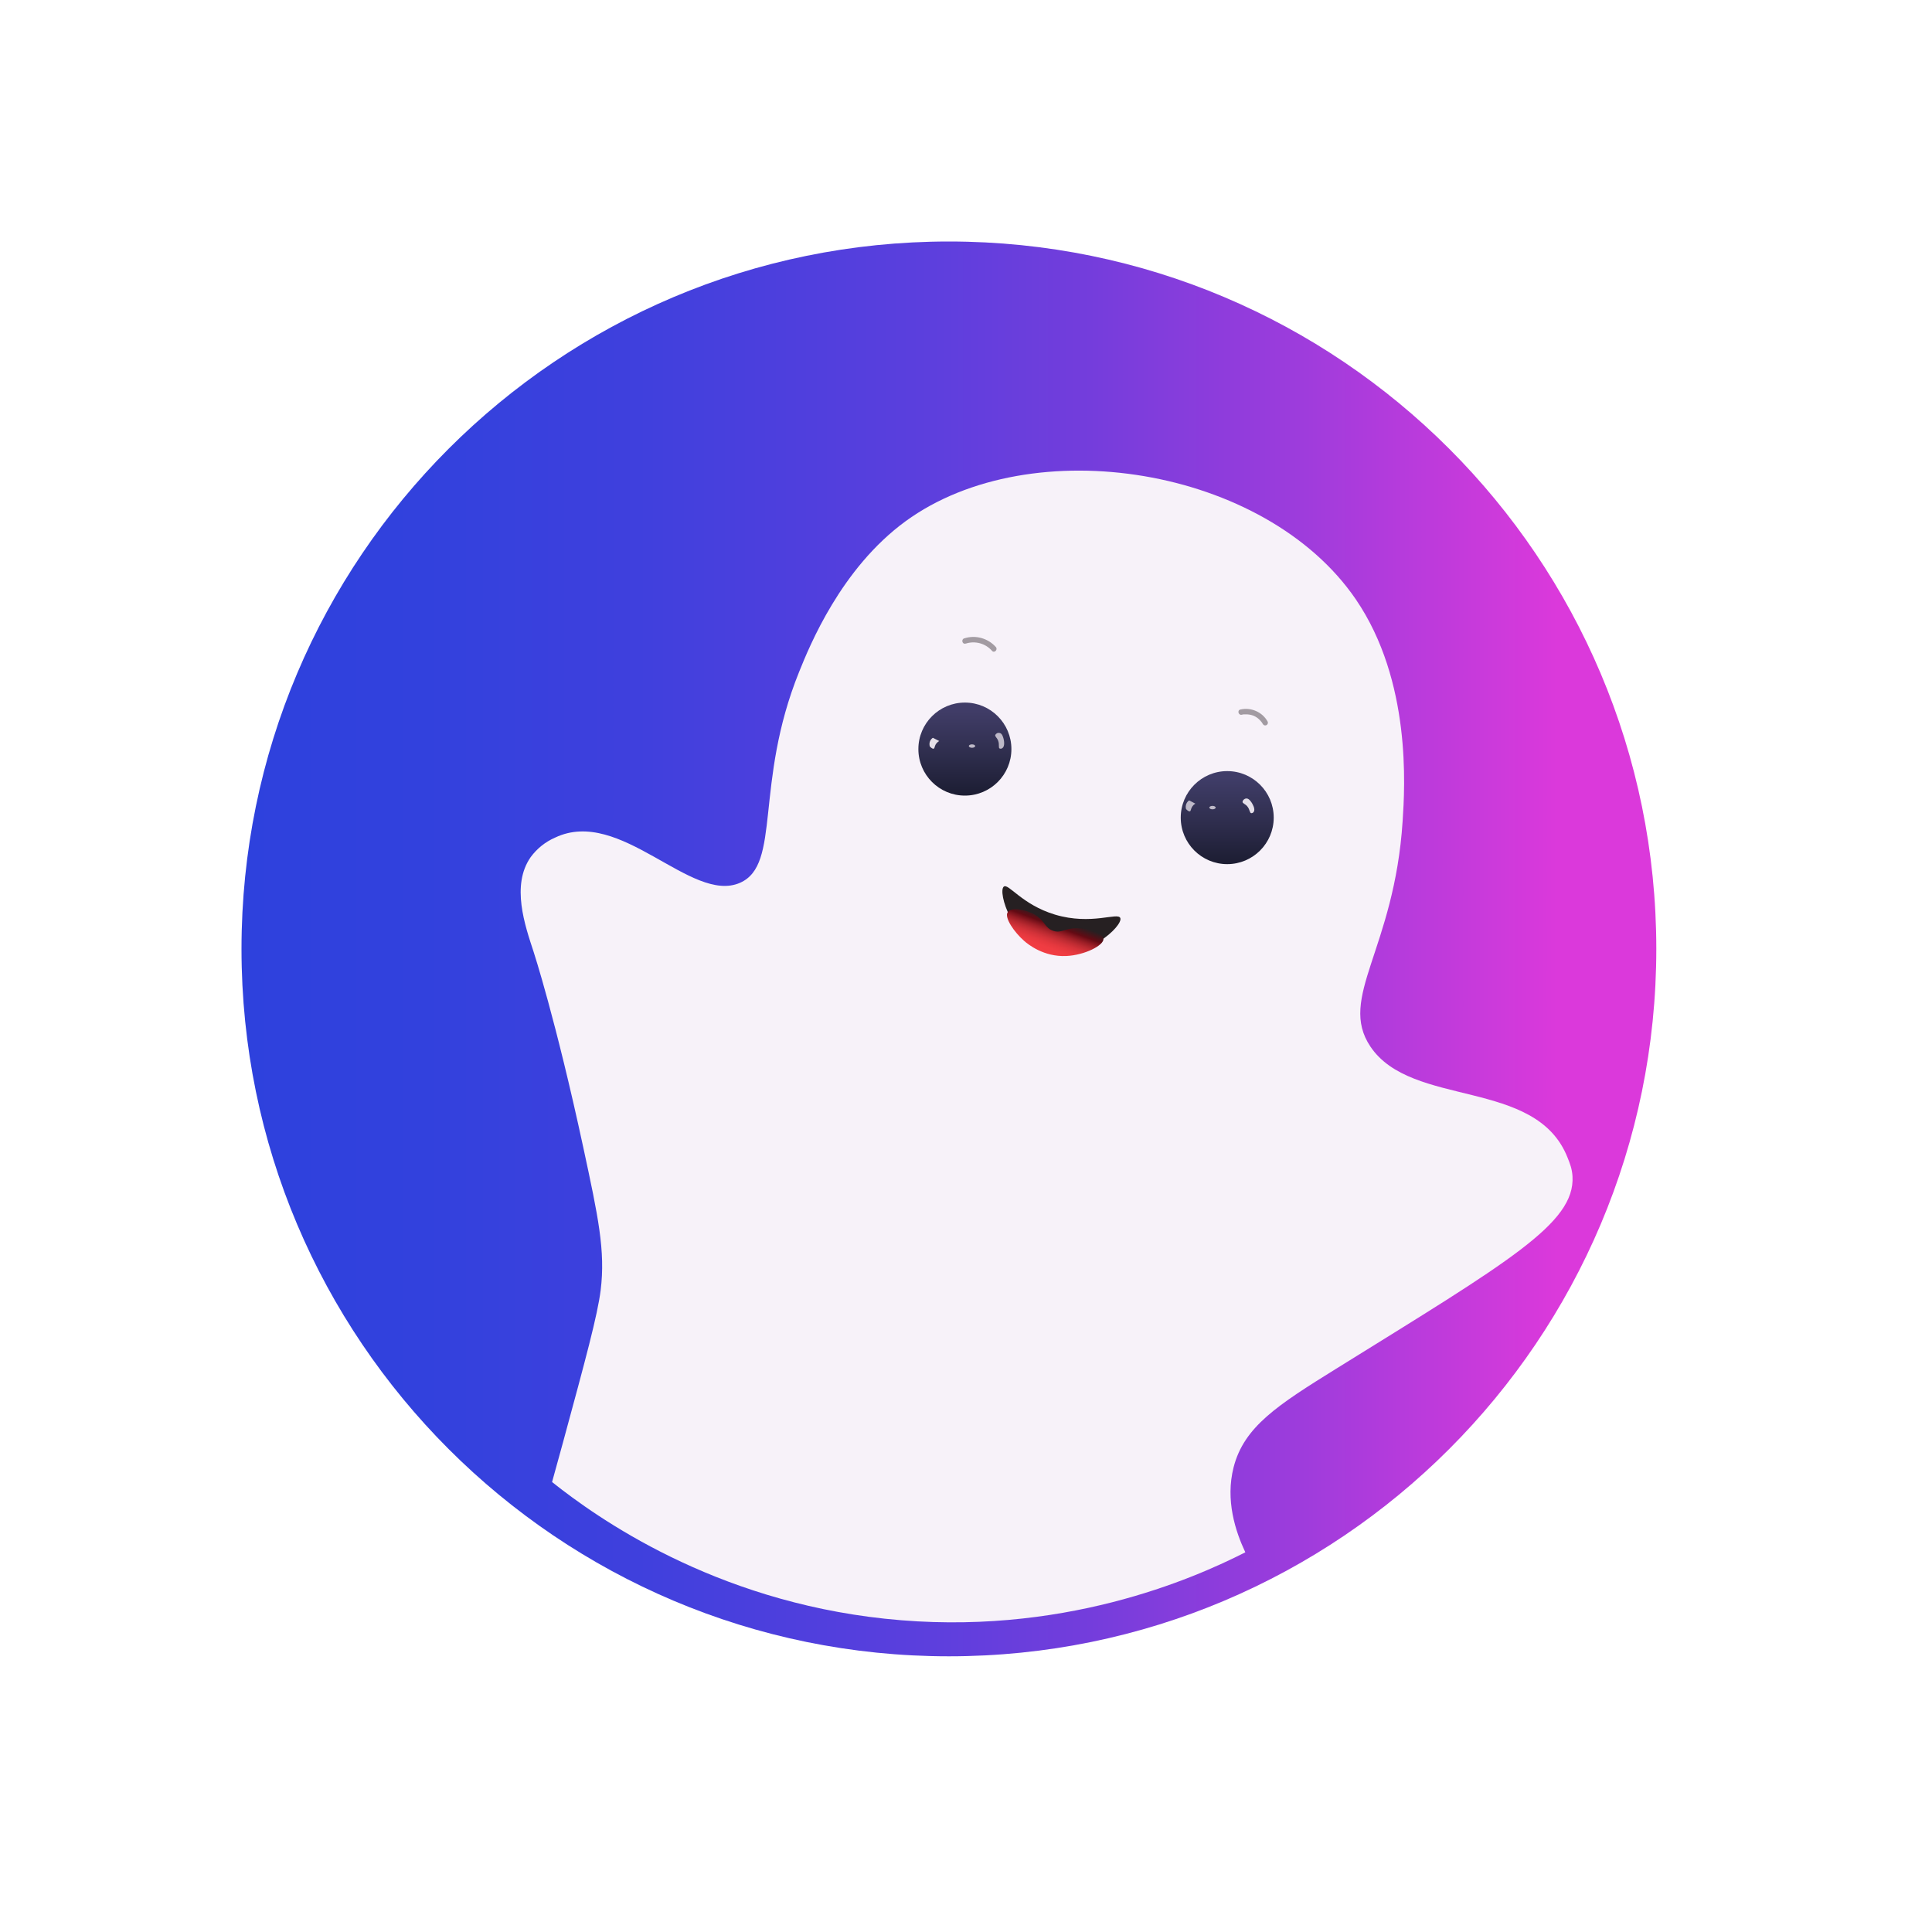
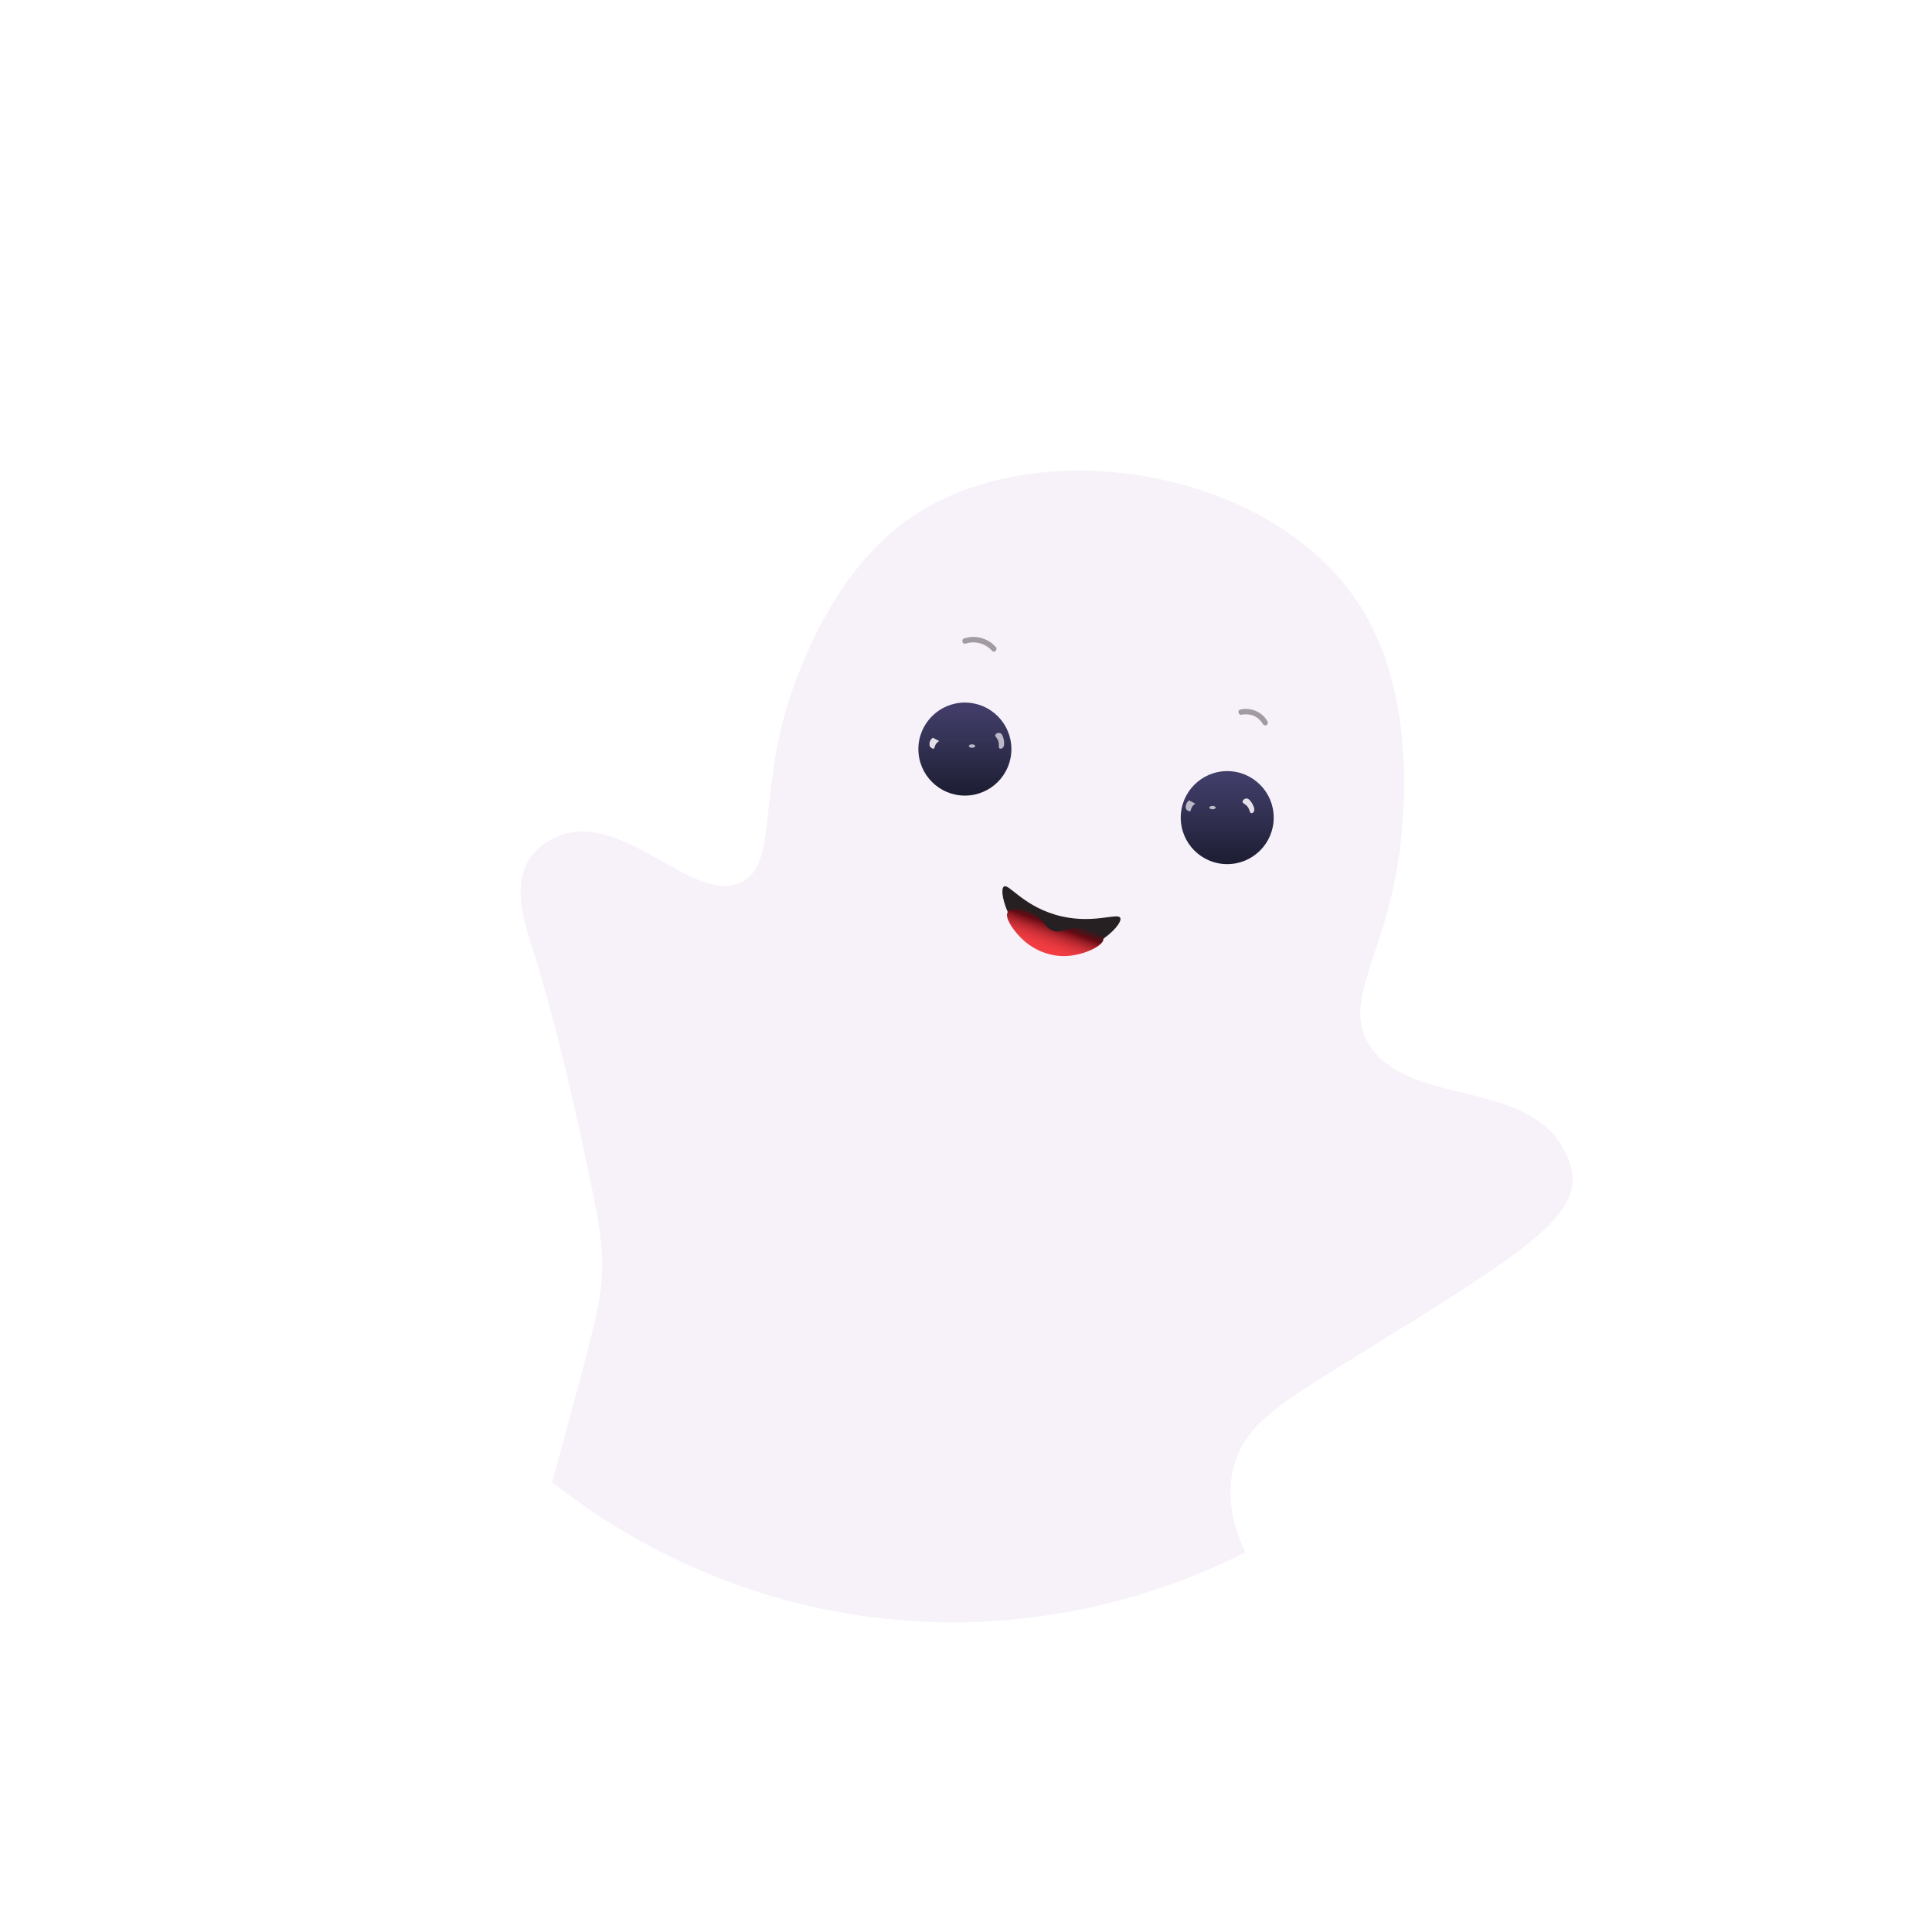
<svg xmlns="http://www.w3.org/2000/svg" width="40" height="40" viewBox="0 0 40 40" fill="none">
-   <path d="M19.646 34.292C27.735 34.292 34.292 27.735 34.292 19.646C34.292 11.557 27.735 5 19.646 5C11.557 5 5 11.557 5 19.646C5 27.735 11.557 34.292 19.646 34.292Z" fill="url(#paint0_linear_53_30)" />
  <path d="M11.43 30.684C11.482 30.497 11.559 30.216 11.653 29.875C12.131 28.117 12.369 27.238 12.436 26.713C12.537 25.896 12.384 25.187 12.079 23.769C11.504 21.099 11.048 19.707 11.048 19.707C10.869 19.161 10.579 18.329 10.987 17.746C11.117 17.569 11.291 17.429 11.492 17.342C12.843 16.697 14.308 18.72 15.32 18.278C16.182 17.902 15.607 16.228 16.547 13.905C16.761 13.374 17.411 11.768 18.75 10.791C21.361 8.888 26.199 9.667 28.071 12.409C29.226 14.102 29.086 16.3 29.04 16.998C28.869 19.659 27.693 20.652 28.372 21.667C29.229 22.946 31.797 22.312 32.453 23.963C32.505 24.093 32.548 24.2 32.557 24.356C32.612 25.329 31.241 26.117 27.664 28.338C26.451 29.091 25.756 29.537 25.54 30.38C25.367 31.061 25.579 31.706 25.783 32.139C24.727 32.676 21.967 33.903 18.323 33.514C14.763 33.135 12.36 31.424 11.43 30.684Z" fill="#F7F2F9" />
  <path d="M19.992 13.326C20.087 13.294 20.19 13.292 20.288 13.318C20.385 13.345 20.472 13.399 20.539 13.475C20.586 13.529 20.665 13.45 20.618 13.396C20.537 13.306 20.433 13.241 20.316 13.209C20.2 13.177 20.077 13.18 19.962 13.217C19.894 13.239 19.925 13.347 19.992 13.324V13.326Z" fill="#A29BA2" />
  <path d="M25.711 14.797C25.724 14.794 25.736 14.792 25.748 14.79C25.736 14.792 25.761 14.79 25.765 14.79H25.795C25.85 14.789 25.904 14.799 25.955 14.819C26.004 14.84 26.049 14.871 26.085 14.91C26.11 14.934 26.13 14.962 26.147 14.992C26.154 15.005 26.166 15.014 26.181 15.018C26.195 15.021 26.21 15.019 26.223 15.012C26.236 15.004 26.245 14.992 26.249 14.978C26.253 14.963 26.251 14.948 26.243 14.935C26.188 14.839 26.104 14.764 26.002 14.72C25.901 14.676 25.788 14.665 25.68 14.69C25.61 14.706 25.64 14.814 25.71 14.798L25.711 14.797Z" fill="#A29BA2" />
  <path d="M19.977 16.472C20.509 16.472 20.94 16.041 20.94 15.509C20.94 14.978 20.509 14.546 19.977 14.546C19.445 14.546 19.014 14.978 19.014 15.509C19.014 16.041 19.445 16.472 19.977 16.472Z" fill="url(#paint1_linear_53_30)" />
  <path d="M25.408 17.891C25.94 17.891 26.371 17.46 26.371 16.928C26.371 16.396 25.94 15.965 25.408 15.965C24.877 15.965 24.446 16.396 24.446 16.928C24.446 17.46 24.877 17.891 25.408 17.891Z" fill="url(#paint2_linear_53_30)" />
  <path d="M21.718 19.699C22.474 19.902 23.255 19.17 23.195 19.008C23.148 18.879 22.599 19.163 21.842 18.936C21.158 18.73 20.877 18.28 20.782 18.357C20.653 18.462 20.959 19.497 21.718 19.699Z" fill="#262022" />
  <path opacity="0.9" d="M19.314 15.275C19.288 15.292 19.267 15.317 19.255 15.347C19.241 15.381 19.24 15.419 19.251 15.455C19.297 15.502 19.32 15.505 19.332 15.5C19.352 15.492 19.348 15.459 19.369 15.419C19.387 15.386 19.414 15.36 19.446 15.342L19.314 15.275Z" fill="#F8F3F9" />
  <path opacity="0.7" d="M24.62 16.571C24.593 16.589 24.573 16.614 24.561 16.644C24.547 16.678 24.545 16.716 24.556 16.752C24.602 16.799 24.625 16.802 24.637 16.797C24.657 16.789 24.653 16.756 24.675 16.716C24.692 16.683 24.717 16.657 24.749 16.639L24.62 16.571Z" fill="#F8F3F9" />
  <path opacity="0.7" d="M20.606 15.216C20.595 15.251 20.643 15.269 20.668 15.342C20.695 15.421 20.665 15.48 20.697 15.498C20.706 15.501 20.715 15.502 20.725 15.501C20.734 15.5 20.743 15.496 20.751 15.49C20.817 15.449 20.78 15.304 20.778 15.296C20.766 15.253 20.748 15.186 20.697 15.175C20.679 15.171 20.661 15.172 20.644 15.18C20.628 15.187 20.614 15.2 20.606 15.216Z" fill="#F8F3F9" />
  <path opacity="0.9" d="M25.726 16.601C25.726 16.638 25.779 16.638 25.827 16.699C25.879 16.765 25.87 16.83 25.906 16.836C25.916 16.836 25.925 16.834 25.934 16.83C25.942 16.826 25.95 16.819 25.955 16.811C26.003 16.75 25.918 16.625 25.915 16.619C25.89 16.582 25.851 16.526 25.799 16.532C25.762 16.536 25.725 16.57 25.726 16.601Z" fill="#F8F3F9" />
  <path opacity="0.7" d="M20.124 15.482C20.16 15.482 20.19 15.466 20.19 15.446C20.19 15.427 20.16 15.411 20.124 15.411C20.088 15.411 20.059 15.427 20.059 15.446C20.059 15.466 20.088 15.482 20.124 15.482Z" fill="#F8F3F9" />
  <path opacity="0.7" d="M25.103 16.756C25.14 16.756 25.169 16.74 25.169 16.72C25.169 16.701 25.14 16.685 25.103 16.685C25.067 16.685 25.038 16.701 25.038 16.72C25.038 16.74 25.067 16.756 25.103 16.756Z" fill="#F8F3F9" />
  <path d="M20.865 18.883C20.936 18.783 21.228 18.819 21.43 18.941C21.643 19.069 21.629 19.216 21.81 19.273C21.979 19.326 22.047 19.216 22.3 19.217C22.541 19.217 22.834 19.318 22.846 19.434C22.86 19.571 22.458 19.776 22.077 19.793C21.606 19.815 21.28 19.547 21.206 19.482C21.004 19.306 20.785 18.998 20.865 18.883Z" fill="url(#paint3_linear_53_30)" />
  <defs>
    <linearGradient id="paint0_linear_53_30" x1="4.996" y1="19.646" x2="34.296" y2="19.647" gradientUnits="userSpaceOnUse">
      <stop stop-color="#2E41DD" />
      <stop offset="0.13" stop-color="#3241DD" />
      <stop offset="0.28" stop-color="#3F40DD" />
      <stop offset="0.41" stop-color="#513FDD" />
      <stop offset="0.48" stop-color="#5B3FDD" />
      <stop offset="0.6" stop-color="#743DDC" />
      <stop offset="0.75" stop-color="#9E3CDC" />
      <stop offset="0.93" stop-color="#DB39DB" />
    </linearGradient>
    <linearGradient id="paint1_linear_53_30" x1="19.977" y1="16.472" x2="19.977" y2="14.546" gradientUnits="userSpaceOnUse">
      <stop stop-color="#1C1D32" />
      <stop offset="0.46" stop-color="#2F2E4E" />
      <stop offset="0.93" stop-color="#413D68" />
    </linearGradient>
    <linearGradient id="paint2_linear_53_30" x1="25.408" y1="17.891" x2="25.408" y2="15.965" gradientUnits="userSpaceOnUse">
      <stop stop-color="#1C1D32" />
      <stop offset="0.46" stop-color="#2F2E4E" />
      <stop offset="0.93" stop-color="#403D68" />
    </linearGradient>
    <linearGradient id="paint3_linear_53_30" x1="21.649" y1="19.734" x2="21.913" y2="19.01" gradientUnits="userSpaceOnUse">
      <stop stop-color="#F23D43" />
      <stop offset="0.16" stop-color="#EF3C42" />
      <stop offset="0.28" stop-color="#E5383E" />
      <stop offset="0.4" stop-color="#D33239" />
      <stop offset="0.51" stop-color="#BB2A31" />
      <stop offset="0.62" stop-color="#9C1E26" />
      <stop offset="0.72" stop-color="#77111A" />
      <stop offset="0.77" stop-color="#630A13" />
      <stop offset="1" stop-color="#262022" />
    </linearGradient>
  </defs>
</svg>